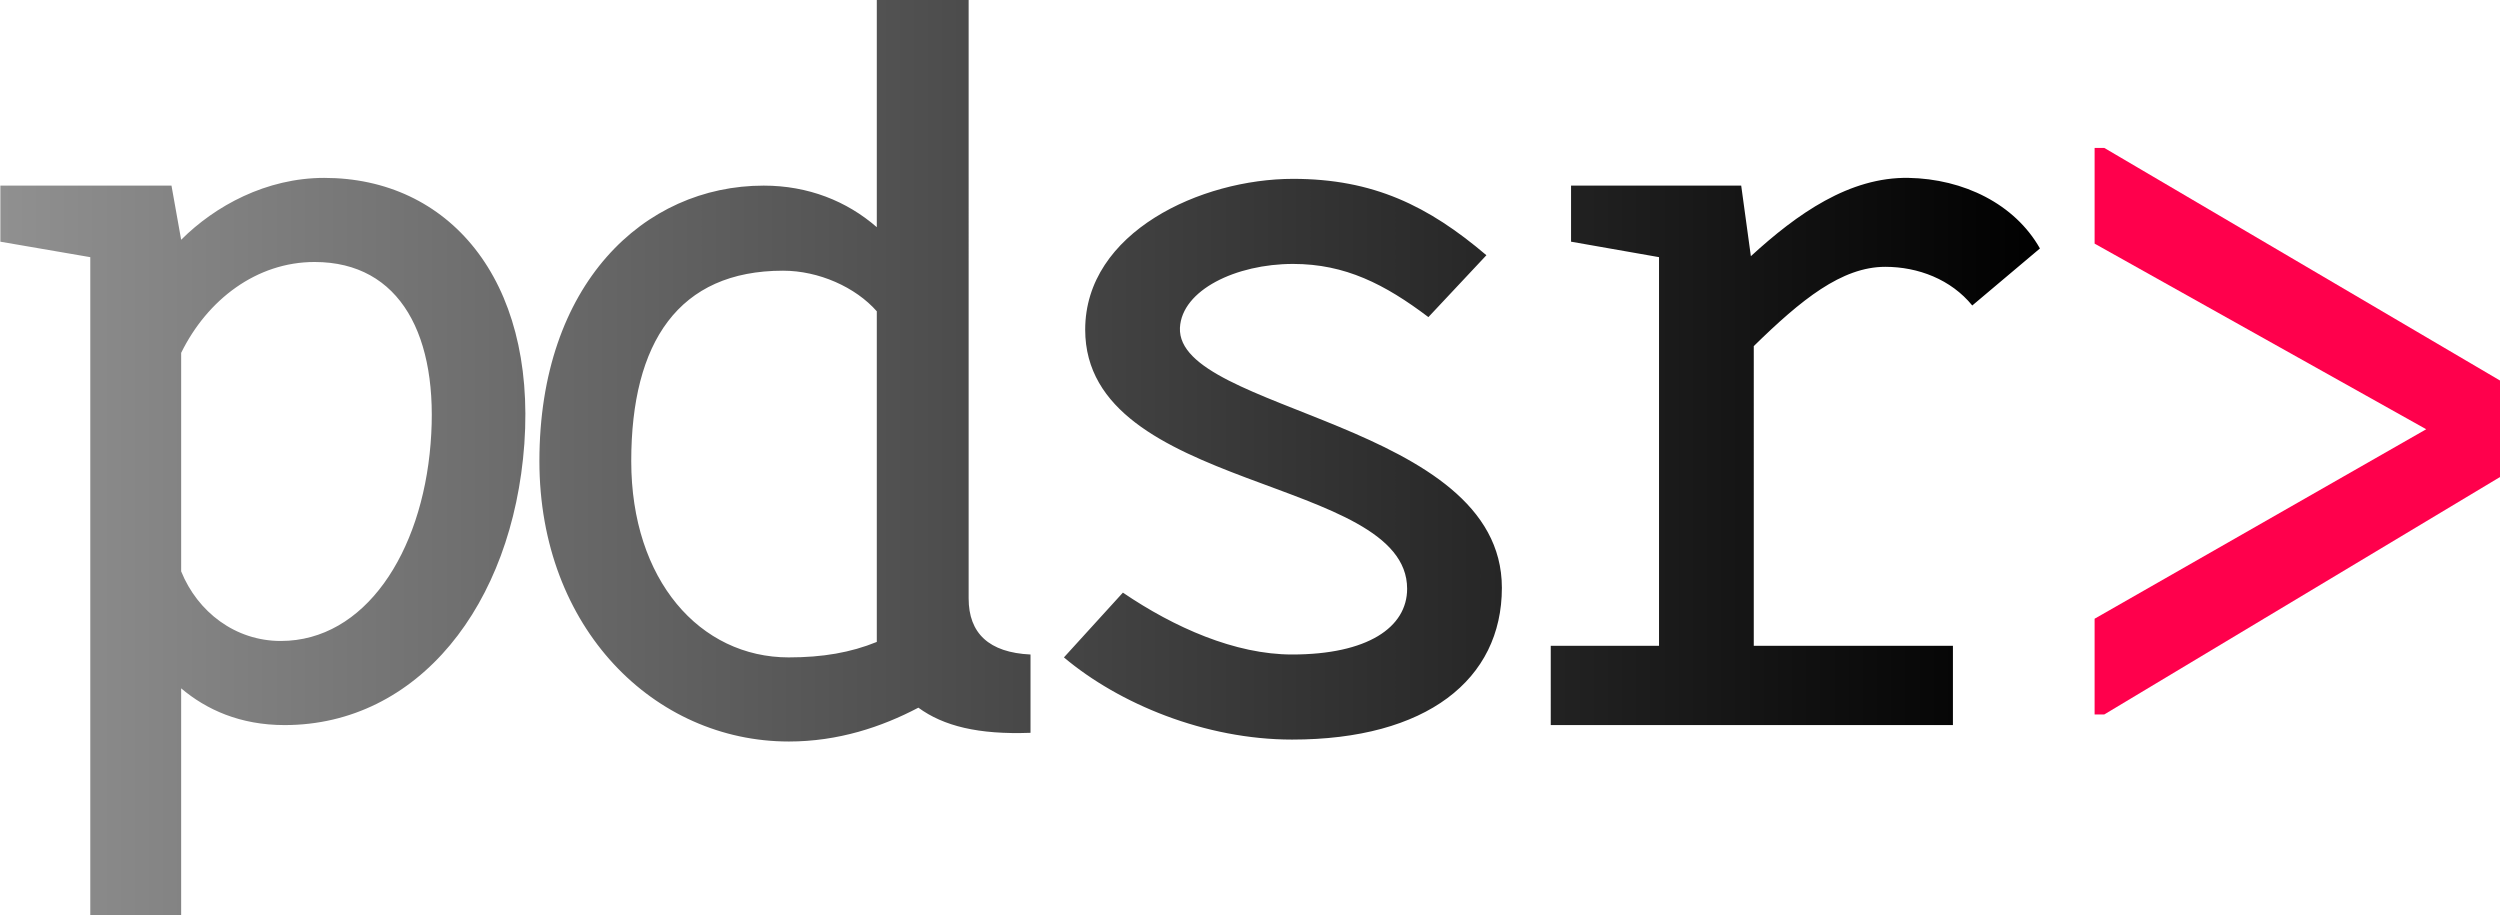
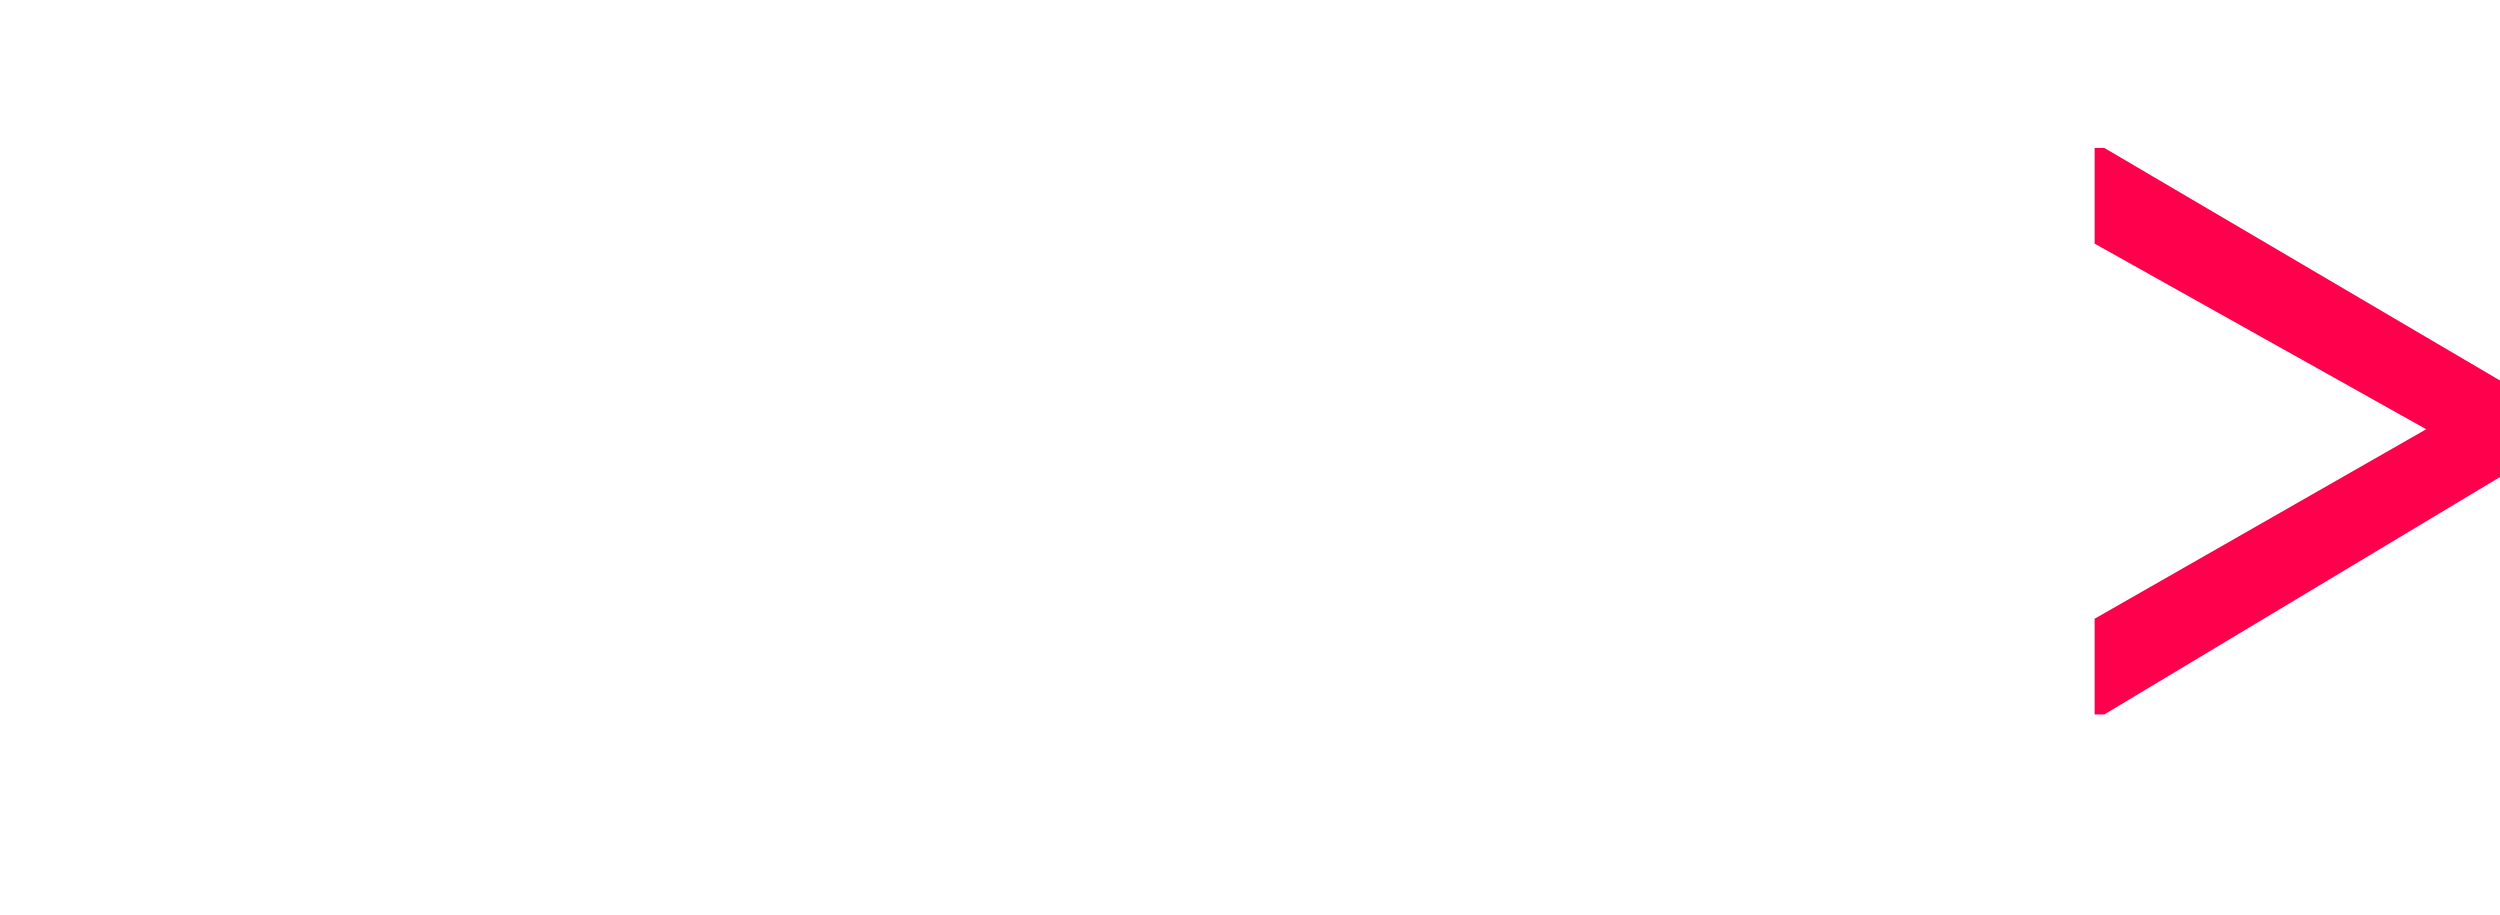
<svg xmlns="http://www.w3.org/2000/svg" xmlns:xlink="http://www.w3.org/1999/xlink" width="772.417" height="282.837" viewBox="0 0 772.417 282.837" version="1.1" id="svg1">
  <defs id="defs1">
    <linearGradient id="linearGradient48">
      <stop style="stop-color:#909090;stop-opacity:1;" offset="0" id="stop48" />
      <stop style="stop-color:#000000;stop-opacity:1;" offset="1" id="stop49" />
    </linearGradient>
    <linearGradient xlink:href="#linearGradient48" id="linearGradient45" x1="677.481" y1="92.218" x2="1083.509" y2="92.218" gradientUnits="userSpaceOnUse" />
  </defs>
  <g id="layer1" style="display:inline" transform="translate(-1105.221,433.918)">
    <path style="font-size:192.461px;line-height:1;font-family:'Zx Proto';-inkscape-font-specification:'Zx Proto';font-variant-ligatures:none;text-align:end;letter-spacing:-19.332px;white-space:pre;fill:#ff004c;fill-rule:evenodd;stroke-width:0.829" d="m 1094.394,143.317 h 1.925 l 78.909,-47.345 V 76.918 l -78.909,-46.383 h -1.925 v 19.054 l 66.014,36.953 -66.014,37.722 z" transform="matrix(1.552,0,0,1.552,53.886,-435.607)" id="path42" />
-     <path id="text15" style="font-size:192.461px;line-height:1;font-family:'Zx Proto';-inkscape-font-specification:'Zx Proto';font-variant-ligatures:none;text-align:end;letter-spacing:-19.332px;white-space:pre;fill:url(#linearGradient45);fill-rule:evenodd;stroke-width:0.829" transform="matrix(1.552,0,0,1.552,53.886,-435.607)" d="m 695.38,183.349 h 18.091 v -45.228 c 5.004,4.234 11.74,7.314 20.593,7.314 26.56,0 45.421,-23.865 47.73,-56.006 2.31,-32.911 -15.204,-52.927 -39.839,-52.927 -11.548,0 -21.748,5.581 -28.484,12.318 l -1.925,-10.778 h -34.066 v 11.163 l 17.899,3.079 z m 37.915,-54.659 c -9.046,0 -16.552,-5.774 -19.823,-13.857 V 71.336 c 5.196,-10.585 15.012,-18.091 26.56,-18.091 17.129,0 24.827,14.819 23.095,36.183 -1.732,21.748 -13.087,39.262 -29.831,39.262 z m 101.149,20.016 c 9.816,0 18.476,-2.887 25.79,-6.736 5.004,3.657 11.933,5.389 22.325,5.004 v -15.589 c -8.276,-0.385 -12.318,-4.234 -12.318,-11.163 V 1.088 H 851.957 V 46.316 c -5.966,-5.196 -13.665,-8.276 -22.518,-8.276 -23.865,0 -44.651,19.631 -44.651,54.851 0,33.296 22.903,55.814 49.655,55.814 z m 0,-16.744 c -17.706,0 -31.371,-15.397 -31.371,-39.07 0,-23.673 9.431,-37.915 30.216,-37.915 7.121,0 14.435,3.272 18.669,8.083 v 65.822 c -5.196,2.117 -10.778,3.079 -17.514,3.079 z m 54.766,0 c 10.97,9.238 28.099,16.359 45.421,16.359 26.752,0 41.764,-11.933 41.764,-30.216 0,-33.103 -64.859,-35.028 -64.09,-51.772 0.385,-7.506 11.163,-12.702 22.518,-12.702 10.393,0 18.284,4.042 26.945,10.585 L 973.315,51.898 C 961.767,42.082 950.797,36.693 934.822,36.693 c -18.284,0 -41.379,10.585 -41.379,30.024 0,32.333 64.09,29.062 64.09,51.58 0,7.698 -7.891,13.087 -22.903,13.087 -11.355,0 -23.48,-5.389 -33.681,-12.318 z m 96.915,13.472 h 80.064 v -15.782 h -39.647 V 69.989 c 9.431,-9.238 17.514,-15.782 26.175,-15.782 6.544,0 13.087,2.502 17.321,7.698 l 13.472,-11.355 c -5.004,-8.853 -15.204,-13.857 -26.175,-14.05 -11.74,-0.192 -22.133,7.121 -31.371,15.589 l -1.925,-14.05 h -33.873 v 11.163 l 17.514,3.079 v 77.369 h -21.556 z" />
  </g>
</svg>